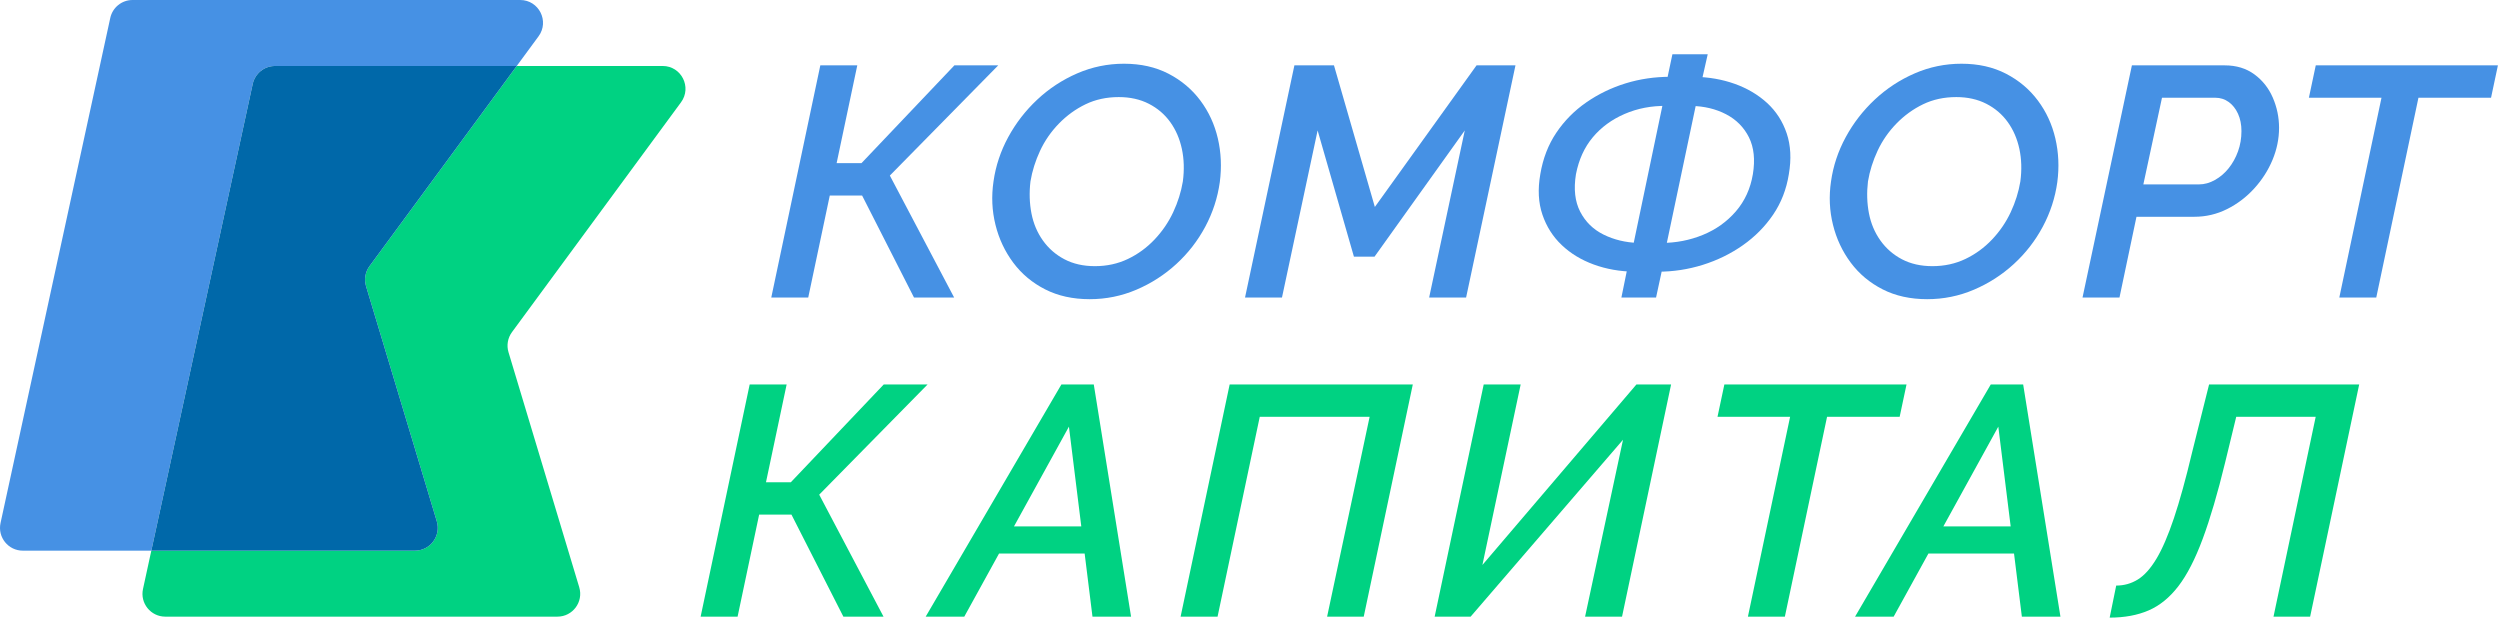
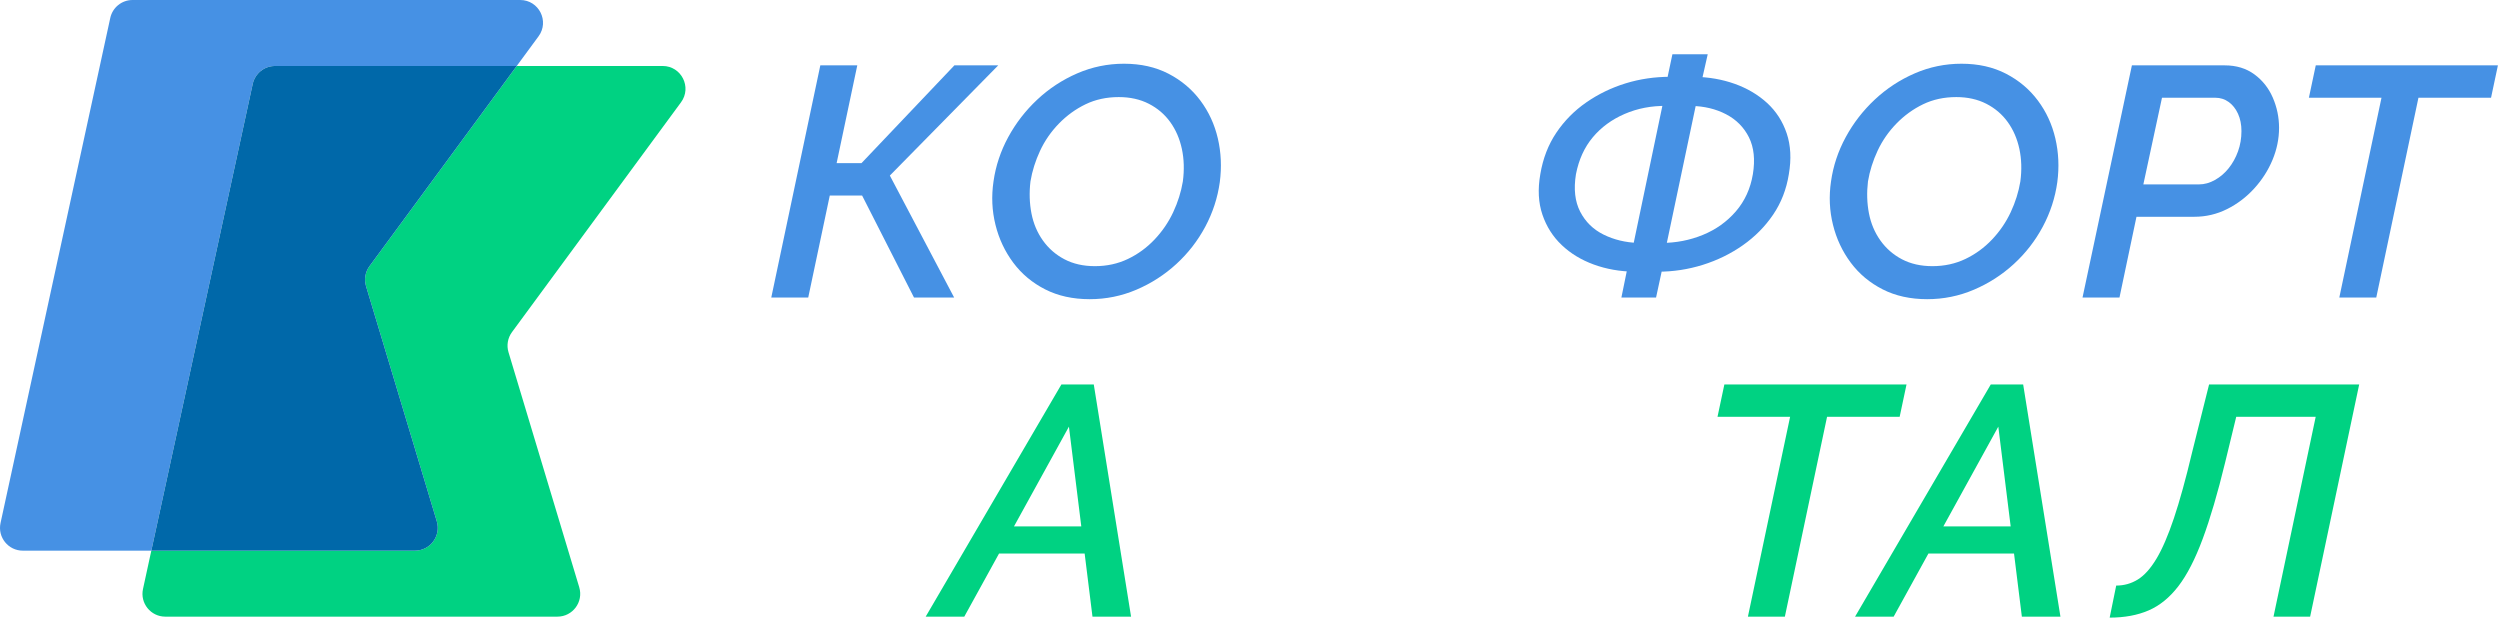
<svg xmlns="http://www.w3.org/2000/svg" width="736" height="182" viewBox="0 0 736 182" fill="none">
  <path d="M200.494 30.113C203.754 25.68 200.59 19.426 195.089 19.426H152.125L108.781 78.356C107.531 80.056 107.153 82.246 107.761 84.266L128.587 153.468C129.883 157.775 126.659 162.112 122.162 162.112H44.55L42.097 173.404C41.189 177.586 44.375 181.539 48.655 181.539H164.103C168.601 181.539 171.825 177.202 170.529 172.895L149.702 103.692C149.094 101.671 149.471 99.482 150.722 97.782L200.494 30.113Z" fill="#00D282" />
  <path d="M322.334 78.356C325.863 78.356 329.104 77.65 332.058 76.237C335.008 74.826 337.624 72.915 339.904 70.507C342.182 68.102 344.011 65.422 345.391 62.469C346.771 59.518 347.718 56.499 348.231 53.419C348.68 50.018 348.583 46.825 347.943 43.84C347.3 40.855 346.162 38.224 344.526 35.945C342.888 33.667 340.786 31.87 338.219 30.553C335.651 29.239 332.698 28.581 329.362 28.581C325.767 28.581 322.51 29.288 319.59 30.698C316.668 32.11 314.054 34.005 311.743 36.38C309.432 38.754 307.587 41.418 306.207 44.37C304.827 47.324 303.88 50.338 303.367 53.419C302.982 56.693 303.079 59.822 303.656 62.806C304.234 65.79 305.356 68.454 307.026 70.797C308.695 73.141 310.812 74.986 313.38 76.333C315.946 77.681 318.931 78.356 322.334 78.356ZM320.794 88.078C315.85 88.078 311.486 87.115 307.699 85.19C303.912 83.265 300.783 80.651 298.312 77.344C295.842 74.04 294.091 70.317 293.066 66.175C292.038 62.037 291.846 57.785 292.488 53.419C293.13 48.864 294.574 44.514 296.82 40.374C299.067 36.234 301.923 32.545 305.39 29.302C308.855 26.062 312.77 23.494 317.135 21.601C321.499 19.709 326.088 18.761 330.902 18.761C335.844 18.761 340.208 19.739 343.996 21.697C347.782 23.655 350.911 26.286 353.383 29.591C355.852 32.897 357.571 36.62 358.534 40.76C359.496 44.898 359.688 49.184 359.111 53.611C358.468 58.233 357.04 62.613 354.827 66.754C352.612 70.893 349.772 74.552 346.306 77.729C342.84 80.906 338.924 83.426 334.56 85.286C330.195 87.149 325.607 88.078 320.794 88.078Z" fill="#4691E4" />
  <path d="M227.062 87.598L241.504 19.242H252.384L246.302 48.028H253.622L280.973 19.242H293.878L261.972 51.686L280.904 87.598H269.084L253.804 57.56H244.288L237.942 87.598H227.062Z" fill="#4691E4" />
-   <path d="M381.072 19.242H392.722L404.756 60.928L434.698 19.242H446.155L431.618 87.598H420.739L431.232 38.4L404.66 75.562H398.595L387.907 38.4L377.414 87.598H366.535L381.072 19.242Z" fill="#4691E4" />
  <path d="M488.026 79.992L489.086 71.52C493.386 71.52 497.46 70.735 501.312 69.16C505.164 67.588 508.403 65.278 511.036 62.23C513.666 59.182 515.335 55.538 516.042 51.3C516.747 47.003 516.363 43.375 514.887 40.422C513.41 37.471 511.164 35.208 508.148 33.635C505.13 32.063 501.698 31.244 497.846 31.18L498.81 22.611C503.046 22.676 507.007 23.366 510.699 24.682C514.388 25.998 517.566 27.875 520.23 30.314C522.892 32.752 524.819 35.739 526.007 39.267C527.194 42.798 527.403 46.81 526.632 51.3C525.926 55.731 524.386 59.694 522.011 63.191C519.636 66.69 516.668 69.69 513.107 72.192C509.544 74.696 505.611 76.623 501.312 77.97C497.011 79.318 492.583 79.992 488.026 79.992ZM477.339 87.598L479.362 77.682L480.035 75.948L490.528 25.788L490.624 24.151L492.359 15.968H502.756L500.927 24.056L500.348 25.788L489.759 76.044L489.663 77.778L487.544 87.598H477.339ZM481.19 79.992C476.89 79.928 472.894 79.222 469.204 77.874C465.512 76.526 462.37 74.618 459.77 72.144C457.168 69.675 455.276 66.69 454.088 63.191C452.9 59.694 452.692 55.731 453.463 51.3C454.234 46.68 455.804 42.606 458.18 39.075C460.554 35.546 463.507 32.562 467.039 30.122C470.567 27.683 474.419 25.822 478.591 24.536C482.763 23.254 487.127 22.611 491.684 22.611L490.624 31.18C486.198 31.118 482.088 31.903 478.302 33.539C474.515 35.176 471.386 37.471 468.915 40.422C466.443 43.375 464.791 47.003 463.958 51.3C463.25 55.667 463.668 59.34 465.208 62.326C466.75 65.31 469.044 67.558 472.092 69.064C475.14 70.574 478.526 71.392 482.25 71.52L481.19 79.992Z" fill="#4691E4" />
  <path d="M568.896 78.356C572.425 78.356 575.667 77.65 578.62 76.237C581.572 74.826 584.187 72.915 586.467 70.507C588.744 68.102 590.573 65.422 591.955 62.469C593.333 59.518 594.28 56.499 594.793 53.419C595.243 50.018 595.145 46.825 594.505 43.84C593.864 40.855 592.724 38.224 591.088 35.945C589.451 33.667 587.348 31.87 584.781 30.553C582.213 29.239 579.26 28.581 575.924 28.581C572.329 28.581 569.072 29.288 566.152 30.698C563.231 32.11 560.616 34.005 558.307 36.38C555.995 38.754 554.149 41.418 552.769 44.37C551.389 47.324 550.443 50.338 549.929 53.419C549.544 56.693 549.641 59.822 550.217 62.806C550.796 65.79 551.919 68.454 553.588 70.797C555.257 73.141 557.373 74.986 559.941 76.333C562.509 77.681 565.493 78.356 568.896 78.356ZM567.356 88.078C562.413 88.078 558.048 87.115 554.261 85.19C550.475 83.265 547.345 80.651 544.875 77.344C542.404 74.04 540.653 70.317 539.628 66.175C538.6 62.037 538.408 57.785 539.051 53.419C539.692 48.864 541.136 44.514 543.383 40.374C545.629 36.234 548.485 32.545 551.952 29.302C555.419 26.062 559.332 23.494 563.697 21.601C568.061 19.709 572.649 18.761 577.465 18.761C582.407 18.761 586.769 19.739 590.559 21.697C594.345 23.655 597.473 26.286 599.944 29.591C602.416 32.897 604.133 36.62 605.095 40.76C606.059 44.898 606.252 49.184 605.673 53.611C605.031 58.233 603.603 62.613 601.389 66.754C599.175 70.893 596.335 74.552 592.868 77.729C589.403 80.906 585.487 83.426 581.124 85.286C576.757 87.149 572.169 88.078 567.356 88.078Z" fill="#4691E4" />
  <path d="M647.367 54.287C648.971 54.287 650.544 53.854 652.086 52.986C653.624 52.12 654.974 50.966 656.128 49.522C657.283 48.076 658.199 46.426 658.872 44.563C659.547 42.703 659.884 40.711 659.884 38.592C659.884 36.668 659.547 34.968 658.872 33.491C658.199 32.015 657.283 30.86 656.128 30.026C654.974 29.192 653.658 28.774 652.182 28.774H636.49L631.002 54.287H647.367ZM627.631 19.243H654.974C658.375 19.243 661.28 20.126 663.687 21.89C666.094 23.655 667.906 25.95 669.126 28.774C670.344 31.598 670.955 34.55 670.955 37.631C670.955 40.84 670.312 43.984 669.03 47.066C667.744 50.147 665.95 52.955 663.638 55.49C661.328 58.027 658.664 60.047 655.648 61.555C652.63 63.064 649.422 63.818 646.02 63.818H628.979L623.974 87.598H613.094L627.631 19.243Z" fill="#4691E4" />
  <path d="M701.112 28.774H679.738L681.76 19.243H735.385L733.364 28.774H711.99L699.57 87.598H688.693L701.112 28.774Z" fill="#4691E4" />
-   <path d="M206.266 181.539L220.707 113.183H231.587L225.506 141.97H232.826L260.176 113.183H273.082L241.175 145.628L260.107 181.539H248.287L233.007 151.502H223.491L217.146 181.539H206.266Z" fill="#00D282" />
  <path d="M318.331 154.967L314.693 125.603L298.519 154.967H318.331ZM312.478 113.183H322.009L332.985 181.539H321.625L319.321 162.958H294.119L283.885 181.539H272.523L312.478 113.183Z" fill="#00D282" />
-   <path d="M347.57 181.539L362.012 113.183H415.928L401.485 181.539H390.702L403.218 122.715H370.869L358.45 181.539H347.57Z" fill="#00D282" />
-   <path d="M422.363 181.539L436.805 113.183H447.685L436.419 166.328L481.766 113.183H491.971L477.529 181.539H466.651L477.818 129.455L432.953 181.539H422.363Z" fill="#00D282" />
  <path d="M527.006 122.715H505.633L507.654 113.184H561.279L559.258 122.715H537.885L525.465 181.539H514.587L527.006 122.715Z" fill="#00D282" />
  <path d="M591.941 154.967L588.302 125.603L572.13 154.967H591.941ZM586.087 113.183H595.619L606.593 181.539H595.234L592.93 162.958H567.729L557.494 181.539H546.133L586.087 113.183Z" fill="#00D282" />
  <path d="M621.086 181.828L623.01 172.394C625.322 172.394 627.441 171.8 629.365 170.612C631.291 169.426 633.119 167.387 634.853 164.499C636.586 161.611 638.302 157.632 640.003 152.56C641.703 147.491 643.485 141.04 645.346 133.208L650.354 113.184H694.545L680.103 181.539H669.321L681.739 122.715H658.343L655.07 136.194C652.889 145.18 650.69 152.656 648.477 158.627C646.262 164.595 643.87 169.248 641.303 172.586C638.735 175.923 635.815 178.3 632.542 179.71C629.269 181.123 625.45 181.828 621.086 181.828Z" fill="#00D282" />
  <path d="M80.961 19.427H152.124L158.552 10.687C161.812 6.256 158.648 4.57644e-06 153.146 4.57644e-06H39.02C35.862 4.57644e-06 33.133 2.201 32.462 5.287L0.156 153.979C-0.754 158.16 2.433 162.113 6.712 162.113H44.549L74.404 24.712C75.073 21.627 77.804 19.427 80.961 19.427Z" fill="#4691E4" />
  <path d="M128.588 153.469L107.761 84.267C107.153 82.247 107.532 80.056 108.781 78.357L152.125 19.427H80.963C77.805 19.427 75.075 21.628 74.405 24.712L44.551 162.113H122.163C126.66 162.113 129.884 157.776 128.588 153.469Z" fill="#0068A9" />
</svg>